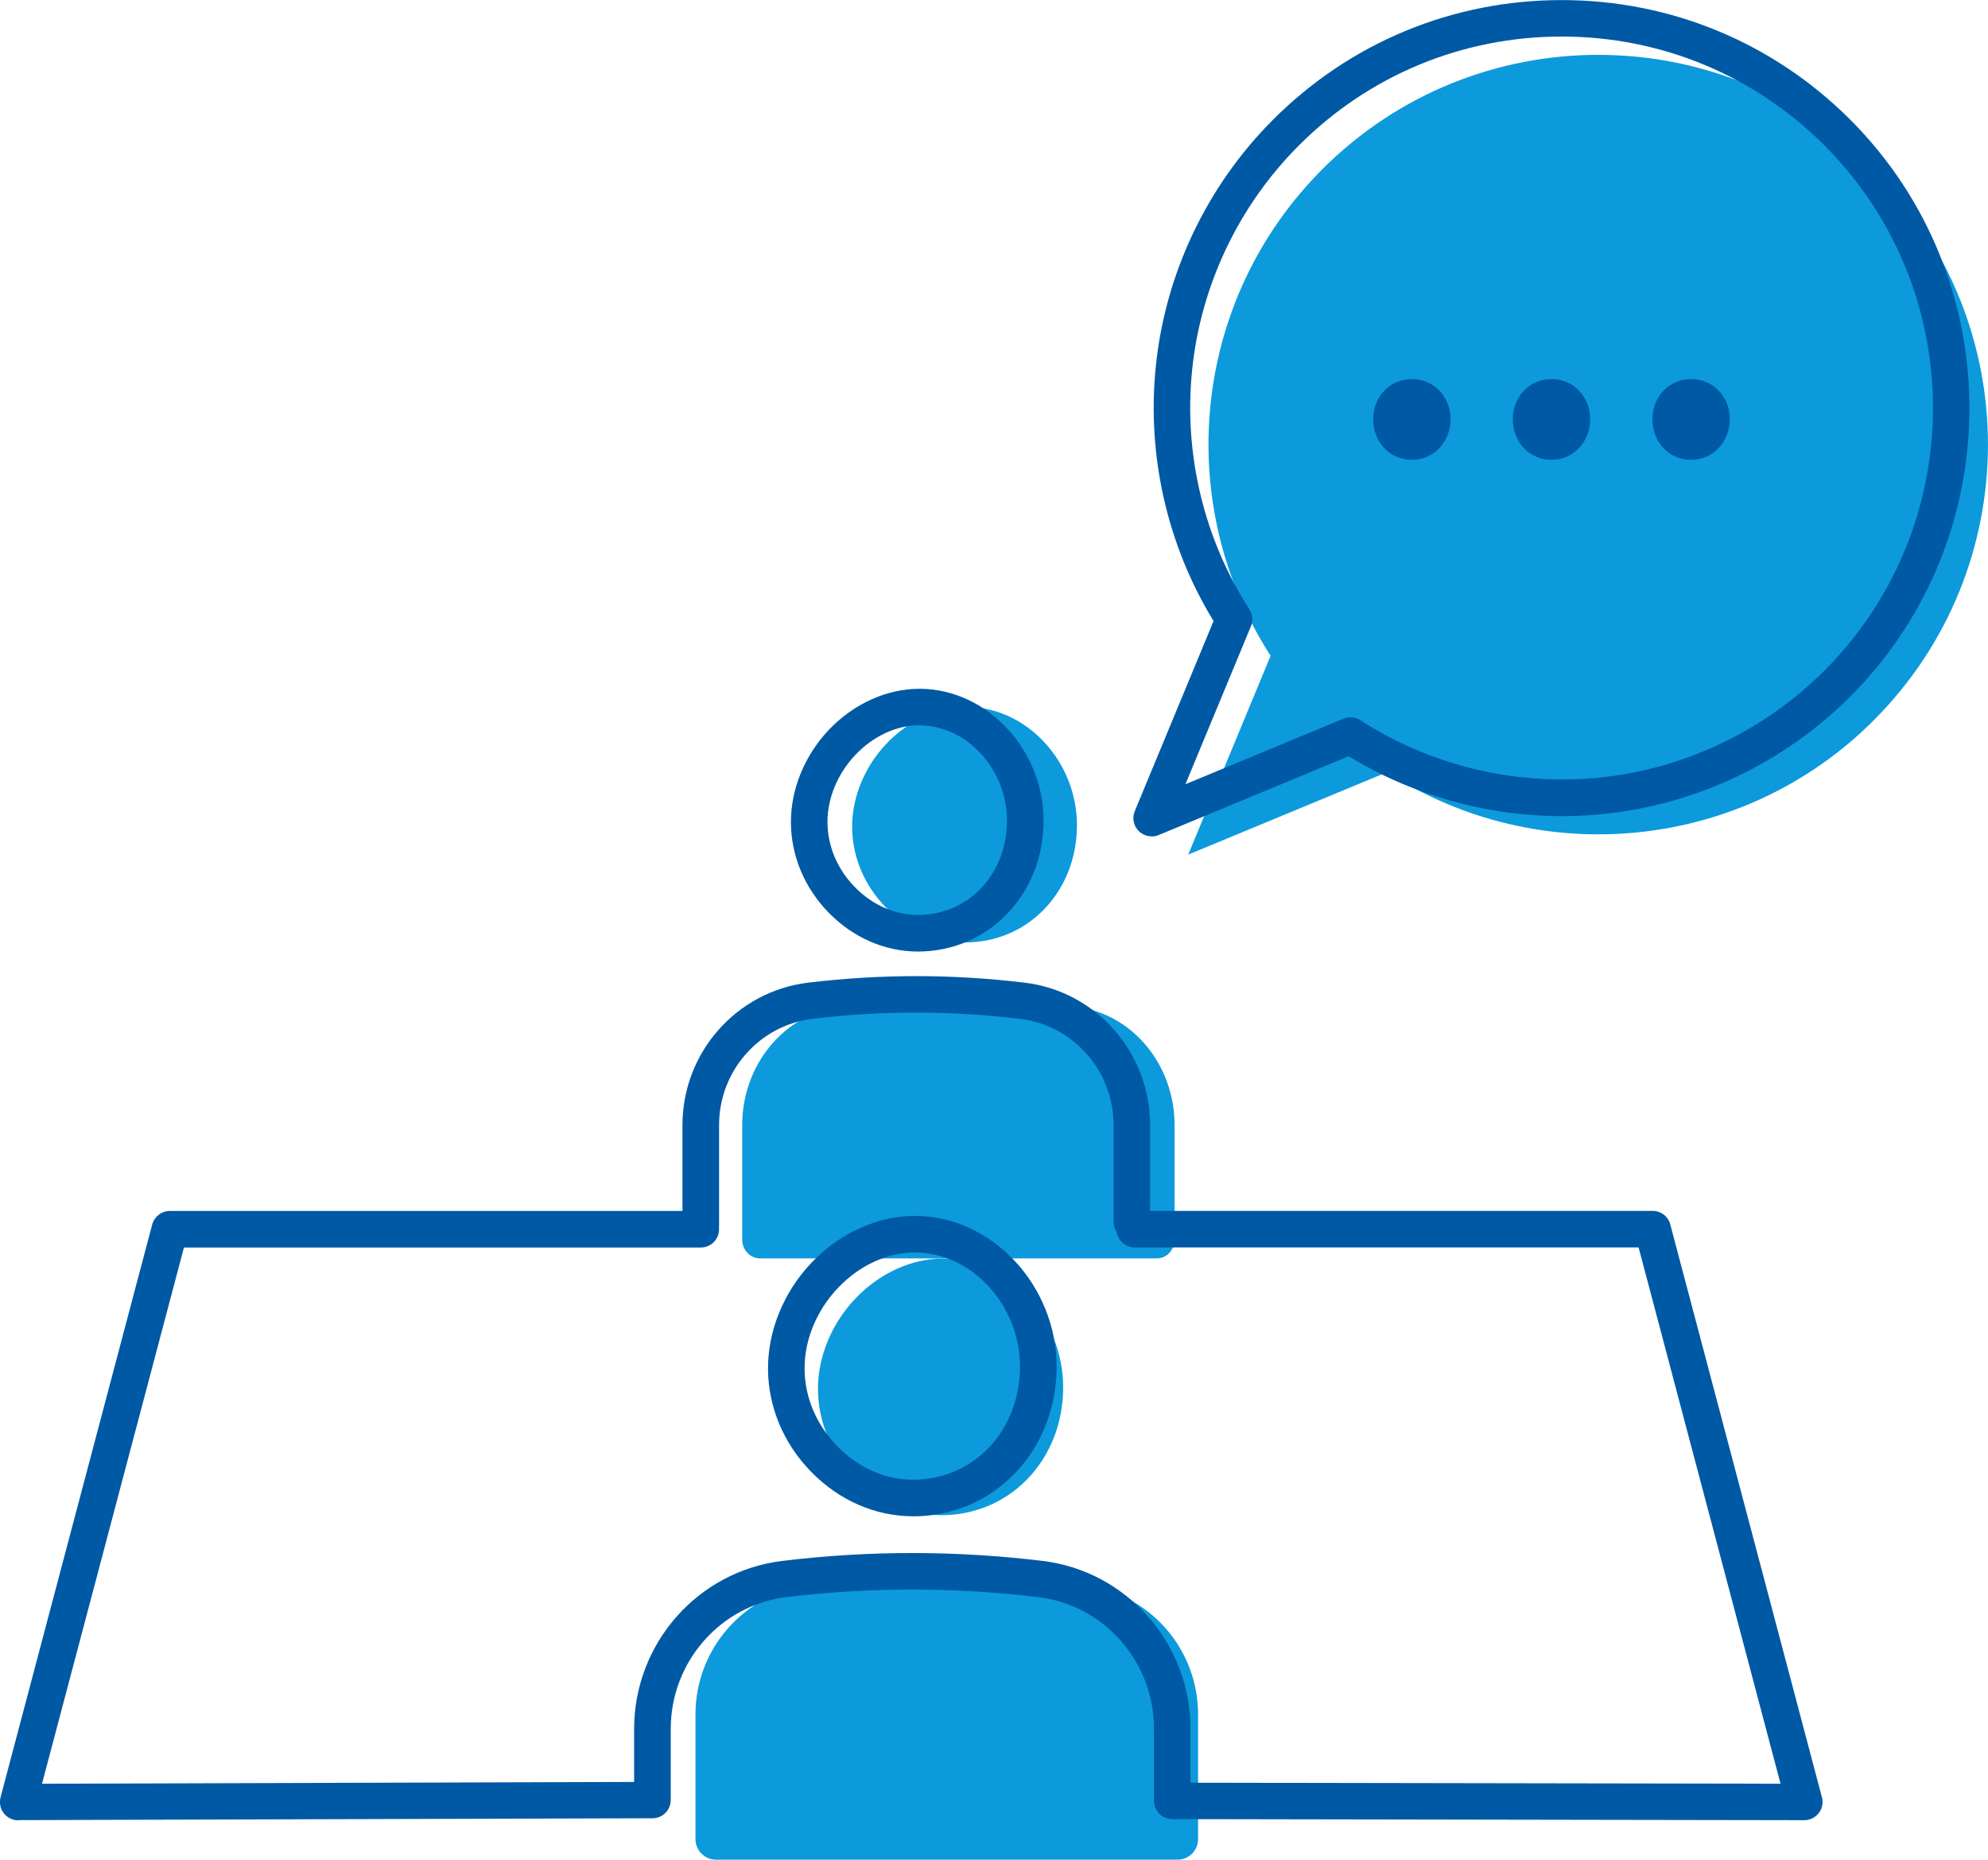
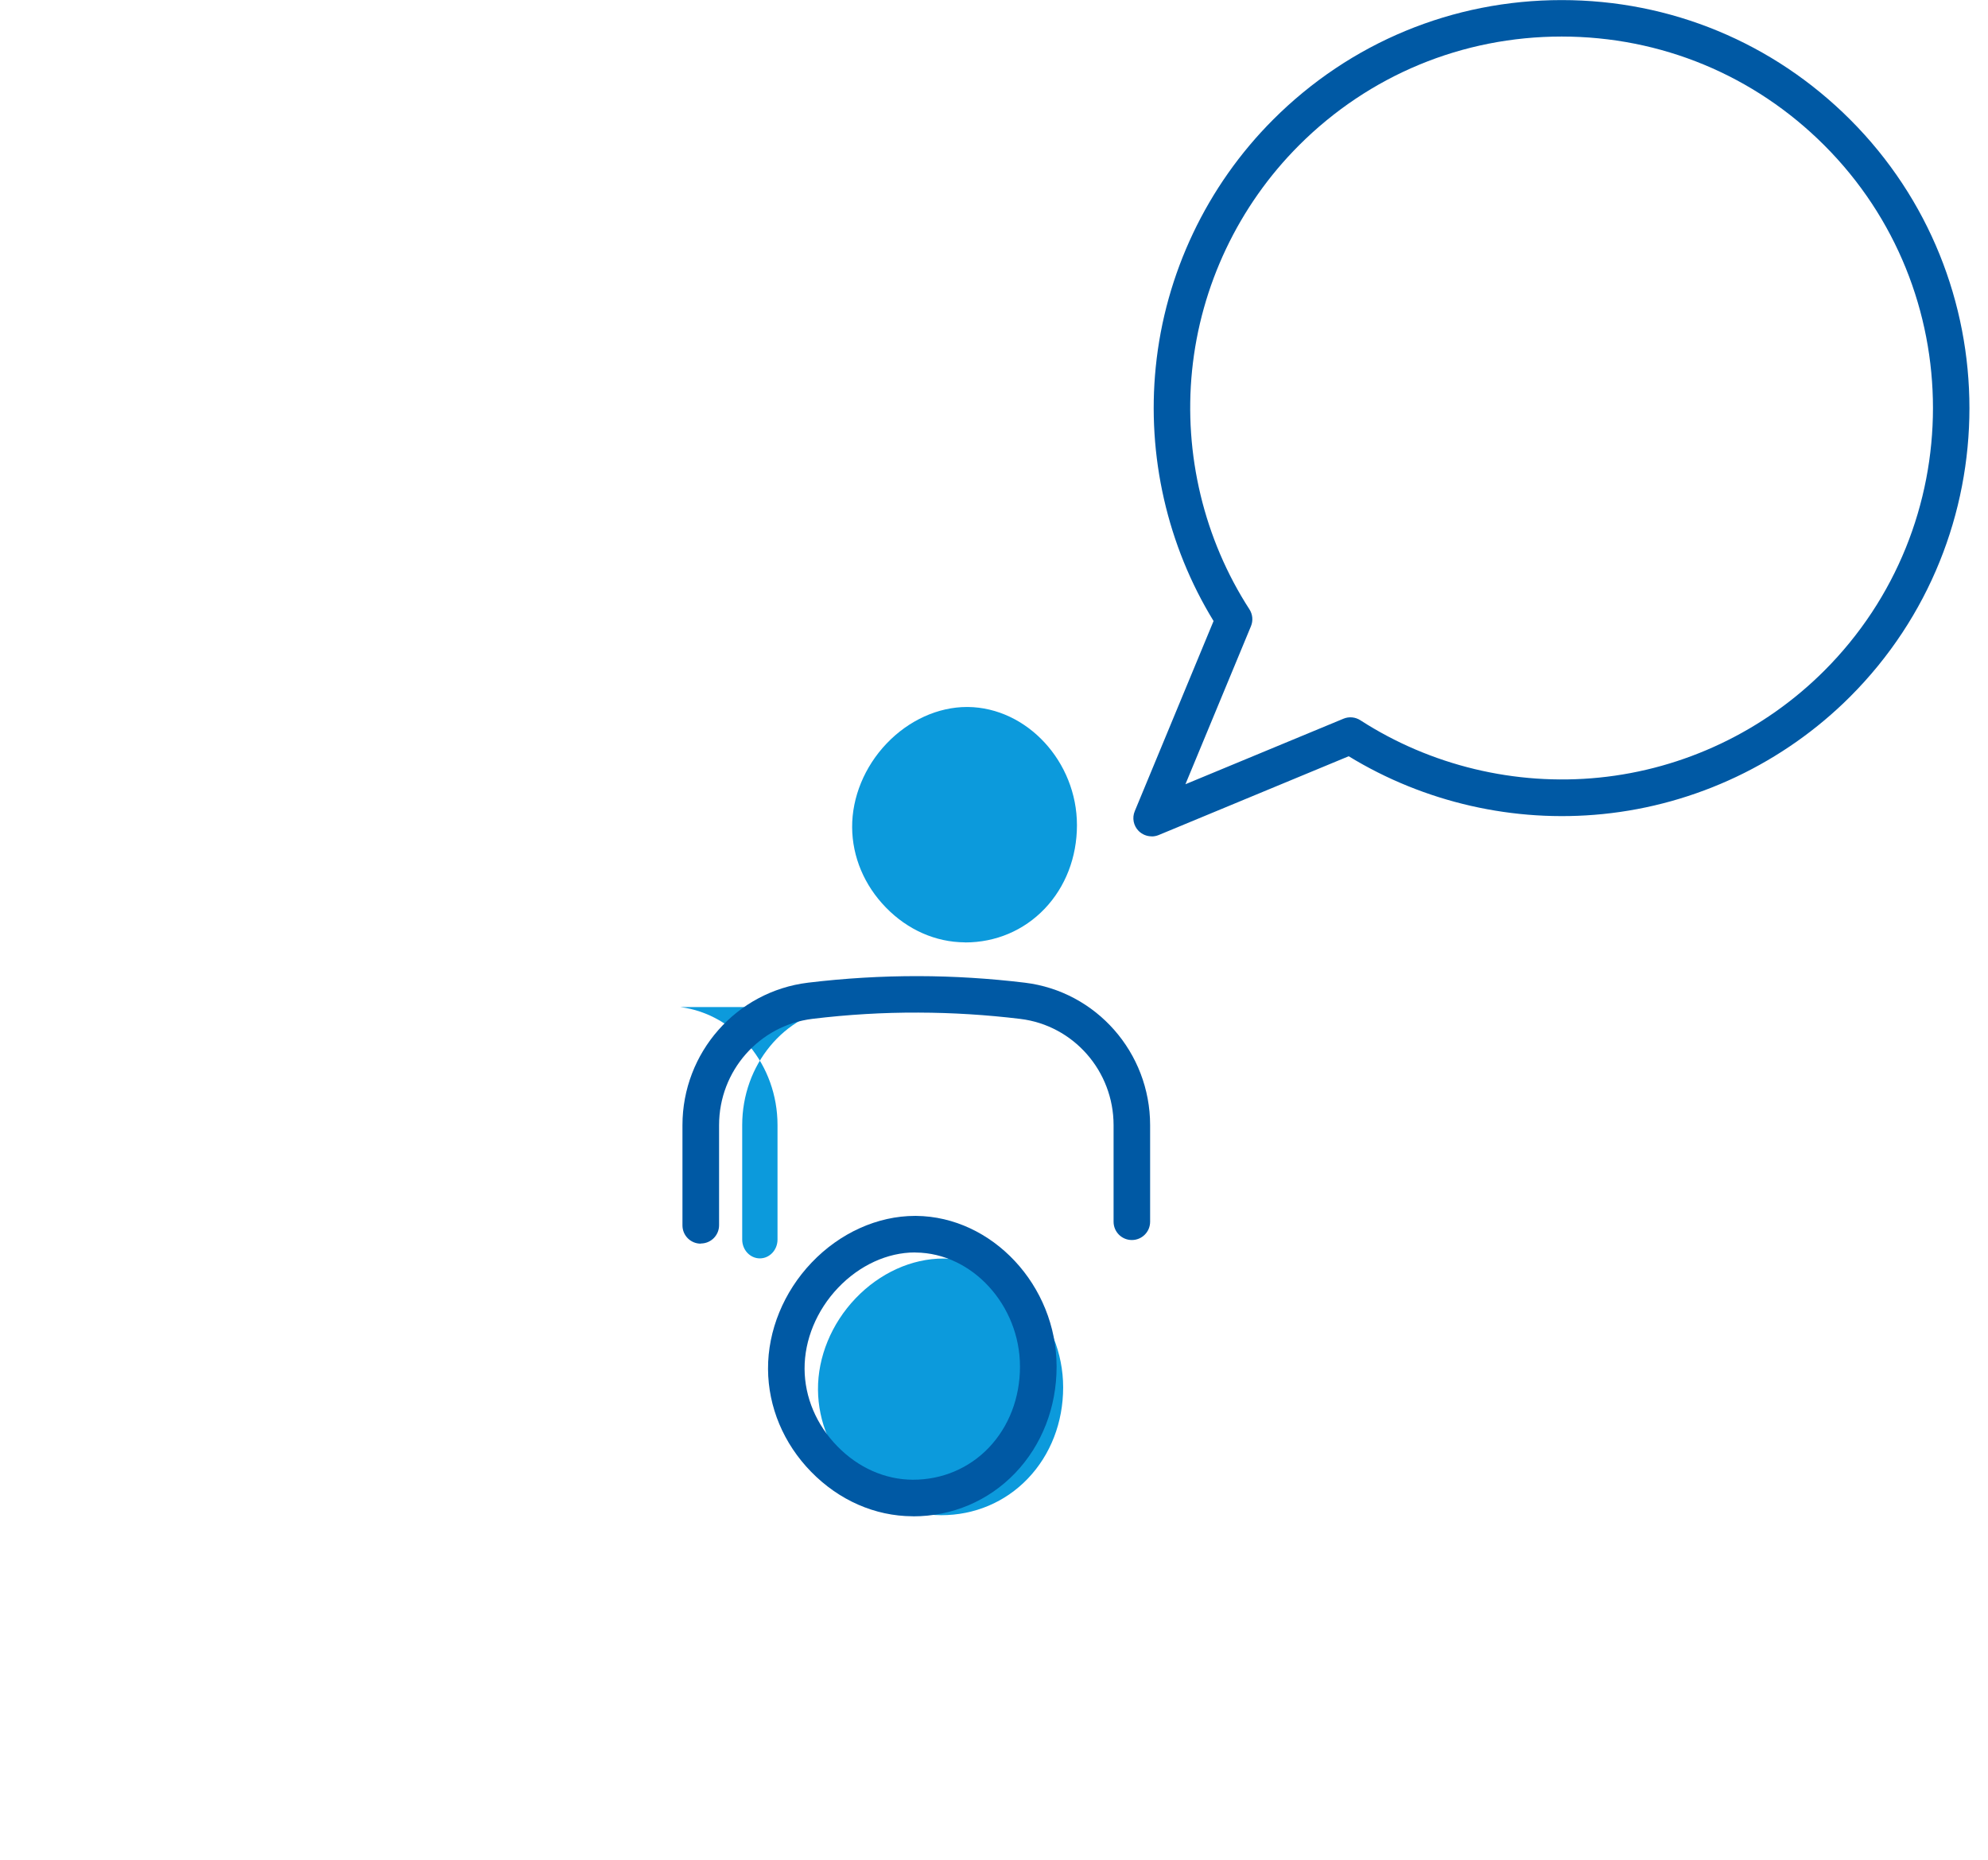
<svg xmlns="http://www.w3.org/2000/svg" id="_レイヤー_2" viewBox="0 0 257.86 241.21">
  <defs>
    <style>.cls-1{fill:#0c9adc;}.cls-2{fill:#0059a4;}</style>
  </defs>
  <g id="_レイヤー1">
    <path class="cls-1" d="M125.15,122.24h.05c3.95,0,7.61-1.55,10.3-4.37,2.7-2.83,4.19-6.68,4.19-10.84,0-8.23-6.48-15.25-14.16-15.33h-.1c-3.76,0-7.56,1.73-10.43,4.74-2.86,3-4.49,6.96-4.47,10.86.02,3.84,1.58,7.54,4.38,10.41,2.82,2.9,6.46,4.5,10.24,4.52Z" />
-     <path class="cls-1" d="M139.72,130.62c-3.69-.48-14.02-.78-18.33-.79-4.49-.01-8.68.3-12.49.79-7.23.93-12.63,7.54-12.63,15.31v14.85c0,1.35,1.03,2.44,2.29,2.44h51.5c1.26,0,2.29-1.09,2.29-2.44v-14.85c0-7.76-5.39-14.37-12.62-15.31Z" />
-     <path class="cls-1" d="M243.05,93.41c19.74-19.74,19.74-51.75,0-71.49-19.74-19.74-51.75-19.74-71.5,0-17.15,17.15-19.39,43.56-6.74,63.14l-10.69,25.79,25.79-10.69c19.58,12.65,45.99,10.41,63.14-6.74Z" />
-     <path class="cls-2" d="M178.11,54.38c0-2.89,2.13-5.21,5.02-5.21s5.02,2.32,5.02,5.21-2.13,5.26-5.02,5.26-5.02-2.32-5.02-5.26ZM196.22,54.38c0-2.89,2.13-5.21,5.02-5.21s5.02,2.32,5.02,5.21-2.13,5.26-5.02,5.26-5.02-2.32-5.02-5.26ZM214.33,54.38c0-2.89,2.13-5.21,5.02-5.21s5.02,2.32,5.02,5.21-2.13,5.26-5.02,5.26-5.02-2.32-5.02-5.26Z" />
+     <path class="cls-1" d="M139.72,130.62c-3.69-.48-14.02-.78-18.33-.79-4.49-.01-8.68.3-12.49.79-7.23.93-12.63,7.54-12.63,15.31v14.85c0,1.35,1.03,2.44,2.29,2.44c1.26,0,2.29-1.09,2.29-2.44v-14.85c0-7.76-5.39-14.37-12.62-15.31Z" />
    <path class="cls-2" d="M149.38,108.48c-.62,0-1.22-.24-1.68-.69-.68-.68-.88-1.7-.51-2.58l10.22-24.66c-6-9.79-8.66-21.44-7.5-32.94,1.21-12.09,6.62-23.49,15.23-32.1,10-10,23.29-15.5,37.42-15.5,0,0,0,0,0,0,14.14,0,27.43,5.51,37.42,15.5,20.63,20.64,20.63,54.21,0,74.85h0c-8.61,8.61-20.01,14.02-32.1,15.23-11.5,1.16-23.15-1.51-32.94-7.5l-24.65,10.22c-.29.12-.6.18-.91.18ZM202.56,4.74c-12.87,0-24.97,5.01-34.07,14.11-7.84,7.84-12.76,18.21-13.87,29.22-1.09,10.85,1.55,21.85,7.44,30.96.42.65.5,1.47.2,2.19l-8.5,20.5,20.5-8.5c.72-.3,1.54-.22,2.19.2,9.11,5.88,20.1,8.53,30.96,7.44,11.01-1.1,21.38-6.03,29.22-13.87,18.79-18.79,18.79-49.36,0-68.14-9.1-9.1-21.2-14.11-34.07-14.11ZM238.31,88.67h0,0Z" />
-     <path class="cls-2" d="M119.05,123.42s-.06,0-.06,0c-4.27-.02-8.36-1.82-11.52-5.06-3.12-3.2-4.85-7.34-4.88-11.64-.03-4.36,1.78-8.76,4.95-12.09,3.21-3.36,7.48-5.29,11.74-5.29h.11c8.67.08,15.97,7.91,15.97,17.1,0,4.62-1.67,8.9-4.69,12.05-3.04,3.18-7.16,4.93-11.61,4.93ZM119.27,94.07c-2.96,0-5.99,1.39-8.3,3.82h0c-2.33,2.45-3.66,5.65-3.64,8.79.02,3.07,1.27,6.04,3.54,8.37,2.26,2.32,5.16,3.61,8.15,3.63h0c3.18,0,6.09-1.23,8.22-3.46,2.17-2.27,3.37-5.39,3.37-8.78,0-6.64-5.16-12.3-11.26-12.35h-.08ZM109.25,96.26h0,0Z" />
    <path class="cls-2" d="M90.89,161.31c-1.31,0-2.37-1.06-2.37-2.37v-12.99c0-9.42,7-17.36,16.29-18.49,4.73-.57,9.54-.86,14.32-.85,4.59.01,9.23.3,13.79.85,9.27,1.12,16.26,9.07,16.26,18.48v12.53c0,1.31-1.06,2.37-2.37,2.37s-2.37-1.06-2.37-2.37v-12.53c0-7.02-5.2-12.94-12.09-13.78-4.37-.53-8.82-.81-13.23-.82-4.58-.02-9.2.26-13.73.81-6.91.84-12.12,6.76-12.12,13.78v12.99c0,1.31-1.06,2.37-2.37,2.37Z" />
    <path class="cls-1" d="M122.04,196.53h.06c4.31,0,8.3-1.69,11.23-4.76,2.94-3.08,4.57-7.28,4.57-11.82,0-8.98-7.07-16.63-15.44-16.71h-.11c-4.1,0-8.24,1.88-11.38,5.17-3.12,3.27-4.9,7.59-4.87,11.84.03,4.18,1.72,8.22,4.78,11.35,3.07,3.16,7.04,4.91,11.16,4.93Z" />
-     <path class="cls-1" d="M140.73,205.67c-4.28-.52-16.3-.85-21.31-.86-5.22-.01-10.09.32-14.52.86-8.4,1.02-14.69,8.23-14.69,16.69v16.19c0,1.47,1.19,2.66,2.66,2.66h59.87c1.47,0,2.66-1.19,2.66-2.66v-16.19c0-8.46-6.27-15.67-14.67-16.69Z" />
-     <path class="cls-2" d="M2.37,236.11c-.73,0-1.43-.34-1.88-.92-.45-.58-.6-1.34-.42-2.06l19.67-74.3c.28-1.04,1.22-1.76,2.29-1.76h68.87c1.31,0,2.37,1.06,2.37,2.37s-1.06,2.37-2.37,2.37H23.86L5.45,231.36l76.8-.23v-6.86c0-11.11,8.26-20.48,19.22-21.81,5.69-.69,11.47-1.04,17.2-1.02,5.51.01,11.09.36,16.57,1.02,10.93,1.33,19.18,10.7,19.18,21.8v6.97l76.53.13-18.41-69.56h-65.35c-1.31,0-2.37-1.06-2.37-2.37s1.06-2.37,2.37-2.37h67.17c1.08,0,2.02.72,2.29,1.76l19.67,74.3c.19.71.04,1.47-.41,2.05-.45.58-1.14.92-1.88.92h0l-81.98-.14c-1.31,0-2.37-1.06-2.37-2.37v-9.33c0-8.71-6.45-16.06-15.01-17.09-5.29-.64-10.68-.97-16.01-.99-5.52-.01-11.12.32-16.62.98-8.58,1.04-15.04,8.39-15.04,17.1v9.22c0,1.31-1.06,2.37-2.36,2.37l-82.25.24h0Z" />
    <path class="cls-2" d="M118.43,196.67h-.06c-4.89-.02-9.56-2.08-13.17-5.78-3.57-3.66-5.55-8.39-5.58-13.31-.03-4.98,2.03-10.02,5.66-13.82h0c3.66-3.84,8.55-6.05,13.41-6.05h.13c9.89.09,18.23,9.04,18.23,19.55,0,5.28-1.91,10.18-5.36,13.79-3.47,3.63-8.18,5.63-13.26,5.63ZM118.67,162.45c-3.56,0-7.19,1.67-9.96,4.58h0c-2.79,2.93-4.37,6.76-4.35,10.52.02,3.69,1.53,7.25,4.24,10.03,2.71,2.79,6.19,4.33,9.78,4.35h.05c3.77,0,7.27-1.48,9.83-4.16,2.6-2.73,4.04-6.46,4.04-10.51,0-7.95-6.19-14.73-13.52-14.8h-.11ZM106.99,165.39h0,0Z" />
  </g>
</svg>